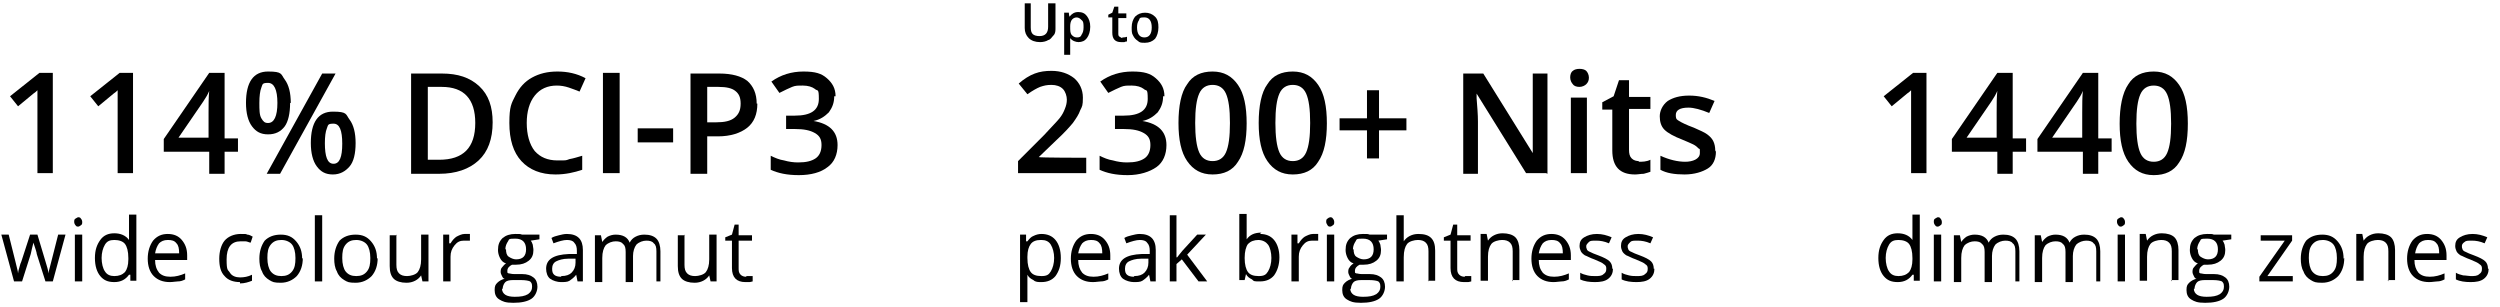
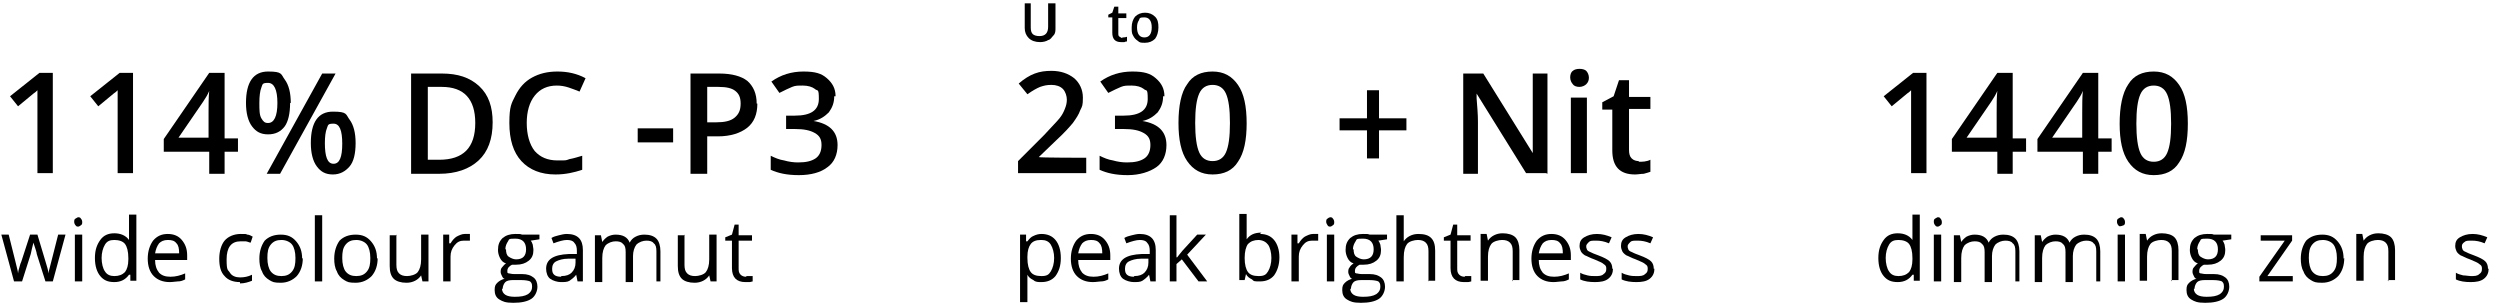
<svg xmlns="http://www.w3.org/2000/svg" fill="none" viewBox="0 0 374 46" height="46" width="374">
  <path fill="black" d="M288.3 25.9H285.9V16.2C285.9 15 285.9 14.1 285.9 13.5C285.7 13.7 285.6 13.8 285.3 14C285.1 14.2 284.3 14.8 283 15.9L281.8 14.4L286.2 10.9H288.2V25.9H288.3Z" />
  <path fill="black" d="M315.9 22.7H313.9V26H311.6V22.7H304.8V20.8L311.6 10.9H313.9V20.7H315.9V22.7ZM311.5 20.7V16.9C311.5 15.6 311.5 14.5 311.6 13.6C311.4 14.1 311.1 14.6 310.7 15.2L307 20.6H311.6L311.5 20.7Z" />
  <path fill="black" d="M303.1 22.7H301.1V26H298.8V22.7H292V20.8L298.8 10.9H301.1V20.7H303.1V22.7ZM298.7 20.7V16.9C298.7 15.6 298.7 14.5 298.8 13.6C298.6 14.1 298.3 14.6 297.9 15.2L294.2 20.6H298.8L298.7 20.7Z" />
  <path fill="black" d="M327.3 18.5C327.3 21.1 326.9 23 326 24.3C325.2 25.6 323.9 26.2 322.2 26.2C320.5 26.2 319.3 25.5 318.4 24.2C317.5 22.9 317.1 21 317.1 18.5C317.1 16 317.5 13.9 318.4 12.6C319.2 11.3 320.5 10.7 322.2 10.7C323.9 10.7 325.1 11.4 326 12.7C326.9 14 327.3 15.9 327.3 18.5ZM319.6 18.5C319.6 20.5 319.8 22 320.2 22.9C320.6 23.8 321.3 24.2 322.2 24.2C323.1 24.2 323.8 23.8 324.2 22.9C324.6 22 324.8 20.6 324.8 18.5C324.8 16.4 324.6 15 324.2 14.1C323.8 13.2 323.1 12.8 322.2 12.8C321.3 12.8 320.6 13.2 320.2 14.1C319.8 15 319.6 16.4 319.6 18.5Z" />
  <path fill="black" d="M286.1 41.1C285.6 41.8 284.9 42.2 283.9 42.2C282.9 42.2 282.3 41.9 281.8 41.3C281.3 40.7 281 39.8 281 38.6C281 37.4 281.3 36.6 281.8 35.9C282.3 35.2 283 34.9 283.9 34.9C284.8 34.9 285.6 35.2 286.1 35.9V35.4V34.9V32.1H287.2V42H286.3V41.1H286.1ZM284 41.3C284.7 41.3 285.2 41.1 285.6 40.7C285.9 40.3 286.1 39.7 286.1 38.8V38.6C286.1 37.6 285.9 36.9 285.6 36.5C285.3 36.1 284.7 35.9 284 35.9C283.3 35.9 282.9 36.1 282.6 36.6C282.3 37.1 282.1 37.8 282.1 38.6C282.1 39.4 282.3 40.2 282.6 40.6C282.9 41.1 283.4 41.3 284 41.3Z" />
  <path fill="black" d="M289.3 33.2C289.3 33 289.3 32.8 289.5 32.7C289.7 32.6 289.8 32.5 289.9 32.5C290 32.5 290.2 32.5 290.3 32.7C290.4 32.8 290.5 33 290.5 33.2C290.5 33.4 290.5 33.6 290.3 33.7C290.2 33.8 290 33.9 289.9 33.9C289.8 33.9 289.6 33.9 289.5 33.7C289.4 33.6 289.3 33.4 289.3 33.2ZM290.4 42.1H289.3V35.1H290.4V42.1Z" />
  <path fill="black" d="M301.5 42.1V37.6C301.5 37 301.4 36.6 301.1 36.4C300.9 36.1 300.5 36 300 36C299.5 36 298.9 36.2 298.5 36.6C298.2 37 298 37.6 298 38.3V42.2H296.9V37.7C296.9 37.1 296.8 36.7 296.5 36.5C296.3 36.2 295.9 36.1 295.4 36.1C294.9 36.1 294.3 36.3 293.9 36.7C293.6 37.1 293.4 37.7 293.4 38.6V42.2H292.3V35.2H293.2L293.4 36.2C293.6 35.9 293.9 35.6 294.2 35.4C294.6 35.2 295 35.1 295.4 35.1C296.5 35.1 297.2 35.5 297.5 36.3C297.7 35.9 298 35.6 298.4 35.4C298.8 35.2 299.2 35.1 299.7 35.1C300.5 35.1 301.1 35.3 301.5 35.7C301.9 36.1 302.1 36.8 302.1 37.6V42.1H301H301.5Z" />
  <path fill="black" d="M313.6 42.1V37.6C313.6 37 313.5 36.6 313.2 36.4C313 36.1 312.6 36 312.1 36C311.6 36 311 36.2 310.6 36.6C310.3 37 310.1 37.6 310.1 38.3V42.2H309V37.7C309 37.1 308.9 36.7 308.6 36.5C308.4 36.2 308 36.1 307.5 36.1C307 36.1 306.4 36.3 306 36.7C305.7 37.1 305.5 37.7 305.5 38.6V42.2H304.4V35.2H305.3L305.5 36.2C305.7 35.9 306 35.6 306.3 35.4C306.7 35.2 307.1 35.1 307.5 35.1C308.6 35.1 309.3 35.5 309.6 36.3C309.8 35.9 310.1 35.6 310.5 35.4C310.9 35.2 311.3 35.1 311.8 35.1C312.6 35.1 313.2 35.3 313.6 35.7C314 36.1 314.2 36.8 314.2 37.6V42.1H313.1H313.6Z" />
-   <path fill="black" d="M316.7 33.2C316.7 33 316.7 32.8 316.9 32.7C317.1 32.6 317.2 32.5 317.3 32.5C317.4 32.5 317.6 32.5 317.7 32.7C317.8 32.8 317.9 33 317.9 33.2C317.9 33.4 317.9 33.6 317.7 33.7C317.6 33.8 317.4 33.9 317.3 33.9C317.2 33.9 317 33.9 316.9 33.7C316.8 33.6 316.7 33.4 316.7 33.2ZM317.9 42.1H316.8V35.1H317.9V42.1Z" />
+   <path fill="black" d="M316.7 33.2C316.7 33 316.7 32.8 316.9 32.7C317.1 32.6 317.2 32.5 317.3 32.5C317.4 32.5 317.6 32.5 317.7 32.7C317.8 32.8 317.9 33 317.9 33.2C317.9 33.4 317.9 33.6 317.7 33.7C317.2 33.9 317 33.9 316.9 33.7C316.8 33.6 316.7 33.4 316.7 33.2ZM317.9 42.1H316.8V35.1H317.9V42.1Z" />
  <path fill="black" d="M324.9 42.1V37.6C324.9 37 324.8 36.6 324.5 36.3C324.2 36 323.8 35.9 323.3 35.9C322.8 35.9 322 36.1 321.7 36.5C321.4 36.9 321.2 37.5 321.2 38.4V42H320.1V35H321L321.2 36C321.4 35.7 321.7 35.4 322.1 35.2C322.5 35 322.9 34.9 323.4 34.9C324.2 34.9 324.9 35.1 325.3 35.5C325.7 35.9 325.9 36.6 325.9 37.4V41.9H324.8L324.9 42.1Z" />
  <path fill="black" d="M333.8 35.1V35.8L332.5 36C332.6 36.1 332.7 36.3 332.8 36.6C332.8 36.8 332.9 37.1 332.9 37.4C332.9 38.1 332.7 38.6 332.2 39C331.7 39.4 331.1 39.6 330.3 39.6C329.5 39.6 329.9 39.6 329.7 39.6C329.3 39.8 329 40.1 329 40.5C329 40.9 329 40.8 329.2 40.9C329.4 40.9 329.6 41 330 41H331.2C332 41 332.5 41.2 332.9 41.5C333.3 41.8 333.5 42.3 333.5 42.9C333.5 43.5 333.2 44.3 332.6 44.7C332 45.1 331.1 45.3 329.9 45.3C328.7 45.3 328.3 45.1 327.8 44.8C327.3 44.5 327.1 44 327.1 43.4C327.1 42.8 327.2 42.6 327.5 42.3C327.8 42 328.2 41.8 328.6 41.7C328.4 41.7 328.3 41.5 328.2 41.3C328.1 41.1 328 40.9 328 40.7C328 40.5 328 40.2 328.2 40C328.4 39.8 328.5 39.6 328.8 39.4C328.4 39.3 328.1 39 327.9 38.6C327.7 38.2 327.6 37.8 327.6 37.4C327.6 36.6 327.8 36.1 328.3 35.6C328.8 35.2 329.4 35 330.2 35C331 35 330.9 35 331.2 35.1H333.6H333.8ZM328.2 43.2C328.2 43.6 328.4 43.9 328.7 44.1C329 44.3 329.5 44.4 330.1 44.4C331 44.4 331.6 44.3 332.1 44C332.5 43.7 332.7 43.4 332.7 42.9C332.7 42.4 332.6 42.3 332.4 42.1C332.2 42 331.7 41.9 331.1 41.9H329.8C329.3 41.9 328.9 42 328.7 42.2C328.5 42.4 328.3 42.8 328.3 43.2H328.2ZM328.8 37.3C328.8 37.8 328.9 38.2 329.2 38.4C329.5 38.6 329.9 38.8 330.3 38.8C331.3 38.8 331.8 38.3 331.8 37.3C331.8 36.3 331.3 35.7 330.2 35.7C329.1 35.7 329.3 35.8 329.1 36.1C328.9 36.4 328.7 36.8 328.7 37.3H328.8Z" />
  <path fill="black" d="M343 42.1H338V41.4L341.8 36H338.2V35.2H342.9V36L339.2 41.3H343V42.1Z" />
  <path fill="black" d="M350.7 38.6C350.7 39.7 350.4 40.6 349.8 41.3C349.2 41.9 348.4 42.3 347.4 42.3C346.4 42.3 346.2 42.2 345.7 41.9C345.2 41.6 344.8 41.2 344.6 40.6C344.3 40.1 344.2 39.4 344.2 38.7C344.2 37.6 344.5 36.7 345 36C345.6 35.4 346.4 35.1 347.4 35.1C348.4 35.1 349.1 35.4 349.7 36.1C350.3 36.8 350.6 37.6 350.6 38.7L350.7 38.6ZM345.4 38.6C345.4 39.5 345.6 40.2 345.9 40.6C346.3 41.1 346.8 41.3 347.5 41.3C348.2 41.3 348.7 41.1 349.1 40.6C349.5 40.1 349.6 39.5 349.6 38.6C349.6 37.7 349.4 37 349.1 36.6C348.8 36.2 348.2 35.9 347.5 35.9C346.8 35.9 346.3 36.1 345.9 36.6C345.5 37.1 345.4 37.7 345.4 38.6Z" />
  <path fill="black" d="M357.3 42.1V37.6C357.3 37 357.2 36.6 356.9 36.3C356.6 36 356.2 35.9 355.7 35.9C355.2 35.9 354.4 36.1 354.1 36.5C353.8 36.9 353.6 37.5 353.6 38.4V42H352.5V35H353.4L353.6 36C353.8 35.7 354.1 35.4 354.5 35.2C354.9 35 355.3 34.9 355.8 34.9C356.6 34.9 357.3 35.1 357.7 35.5C358.1 35.9 358.3 36.6 358.3 37.4V41.9H357.2L357.3 42.1Z" />
-   <path fill="black" d="M363.4 42.2C362.4 42.2 361.6 41.9 361 41.3C360.4 40.7 360.1 39.8 360.1 38.7C360.1 37.6 360.4 36.7 360.9 36C361.5 35.3 362.2 35 363.1 35C364 35 364.7 35.3 365.2 35.9C365.7 36.5 366 37.2 366 38.2V38.9H361.2C361.2 39.7 361.4 40.3 361.8 40.8C362.2 41.2 362.7 41.4 363.5 41.4C364.3 41.4 365 41.2 365.7 40.9V41.8C365.3 42 365 42.1 364.6 42.1C364.3 42.1 363.9 42.2 363.4 42.2ZM363.2 35.9C362.6 35.9 362.2 36.1 361.9 36.4C361.6 36.8 361.4 37.3 361.3 37.9H364.9C364.9 37.2 364.8 36.7 364.5 36.4C364.2 36 363.8 35.9 363.2 35.9Z" />
  <path fill="black" d="M372.3 40.2C372.3 40.8 372.1 41.3 371.6 41.7C371.1 42.1 370.4 42.2 369.6 42.2C368.8 42.2 368 42.1 367.4 41.8V40.8C367.7 41 368.1 41.1 368.5 41.2C368.9 41.2 369.3 41.3 369.6 41.3C370.2 41.3 370.6 41.3 370.9 41C371.2 40.8 371.3 40.6 371.3 40.2C371.3 39.8 371.2 39.7 370.9 39.5C370.7 39.3 370.2 39.1 369.5 38.8C368.9 38.6 368.4 38.3 368.1 38.2C367.8 38 367.6 37.8 367.5 37.6C367.4 37.4 367.3 37.1 367.3 36.8C367.3 36.2 367.5 35.8 368 35.5C368.5 35.2 369.1 35 369.9 35C370.7 35 371.4 35.2 372.1 35.5L371.7 36.4C371 36.1 370.4 36 369.8 36C369.2 36 368.9 36 368.7 36.2C368.4 36.4 368.3 36.6 368.3 36.8C368.3 37 368.3 37.1 368.4 37.3C368.4 37.4 368.6 37.6 368.9 37.7C369.1 37.8 369.5 38 370.1 38.2C370.9 38.5 371.5 38.8 371.8 39.1C372.1 39.4 372.2 39.8 372.2 40.2H372.3Z" />
  <path fill="black" d="M8 25.9H5.6V16.2C5.6 15 5.6 14.1 5.6 13.5C5.4 13.7 5.3 13.8 5 14C4.8 14.2 4 14.8 2.7 15.9L1.5 14.4L5.9 10.9H7.9V25.9H8Z" />
  <path fill="black" d="M20 25.9H17.6V16.2C17.6 15 17.6 14.1 17.6 13.5C17.4 13.7 17.3 13.8 17 14C16.8 14.2 16 14.8 14.7 15.9L13.5 14.4L17.9 10.9H19.9V25.9H20Z" />
  <path fill="black" d="M35.6 22.7H33.6V26H31.3V22.7H24.5V20.8L31.3 10.9H33.6V20.7H35.6V22.7ZM31.2 20.7V16.9C31.2 15.6 31.2 14.5 31.3 13.6C31.1 14.1 30.8 14.6 30.4 15.2L26.7 20.6H31.3L31.2 20.7Z" />
  <path fill="black" d="M43.4 15.4C43.4 17 43.1 18.2 42.6 18.9C42 19.7 41.2 20.1 40.1 20.1C39 20.1 38.3 19.7 37.7 18.9C37.1 18.1 36.8 16.9 36.8 15.4C36.8 12.3 37.9 10.7 40.1 10.7C42.3 10.7 42 11.1 42.6 11.9C43.2 12.7 43.5 13.9 43.5 15.4H43.4ZM38.8 15.4C38.8 16.4 38.8 17.2 39.1 17.7C39.4 18.2 39.6 18.4 40.1 18.4C41 18.4 41.5 17.4 41.5 15.4C41.5 13.4 41 12.4 40.1 12.4C39.2 12.4 39.3 12.6 39.1 13.1C38.9 13.6 38.8 14.4 38.8 15.4ZM50.2 11L41.9 26H39.9L48.2 11H50.2ZM53.2 21.4C53.2 23 52.9 24.2 52.3 24.9C51.7 25.6 50.9 26.1 49.8 26.1C48.7 26.1 48 25.7 47.4 24.9C46.8 24.1 46.5 22.9 46.5 21.4C46.5 18.3 47.6 16.7 49.8 16.7C52 16.7 51.7 17.1 52.3 17.9C52.9 18.7 53.2 19.9 53.2 21.4ZM48.6 21.4C48.6 22.4 48.7 23.2 48.9 23.7C49.1 24.2 49.4 24.5 49.9 24.5C50.8 24.5 51.2 23.5 51.2 21.5C51.2 19.5 50.8 18.5 49.9 18.5C49 18.5 49.1 18.7 48.9 19.2C48.7 19.7 48.6 20.4 48.6 21.5V21.4Z" />
  <path fill="black" d="M73.7 18.3C73.7 20.8 73 22.7 71.6 24C70.2 25.3 68.2 26 65.7 26H61.5V11H66.1C68.5 11 70.3 11.6 71.7 12.9C73.1 14.2 73.7 16 73.7 18.3ZM71.1 18.4C71.1 14.8 69.4 13 66.1 13H64V23.9H65.7C69.3 23.9 71.1 22.1 71.1 18.4Z" />
  <path fill="black" d="M83.3 12.8C81.9 12.8 80.8 13.3 80 14.3C79.2 15.3 78.8 16.7 78.8 18.4C78.8 20.1 79.2 21.6 80 22.6C80.8 23.5 81.9 24 83.4 24C84.9 24 84.6 24 85.2 23.8C85.8 23.7 86.4 23.5 87.1 23.3V25.4C85.9 25.8 84.6 26.1 83.1 26.1C80.9 26.1 79.2 25.4 78 24.1C76.8 22.8 76.2 20.9 76.2 18.4C76.2 15.9 76.5 15.5 77.1 14.3C77.7 13.1 78.5 12.2 79.6 11.6C80.7 11 81.9 10.7 83.4 10.7C84.9 10.7 86.3 11 87.6 11.7L86.7 13.7C86.2 13.5 85.7 13.3 85.1 13.1C84.5 12.9 83.9 12.8 83.3 12.8Z" />
-   <path fill="black" d="M90.2 25.9V10.9H92.7V25.9H90.2Z" />
  <path fill="black" d="M95.4 21.3V19.2H100.7V21.3H95.4Z" />
  <path fill="black" d="M113.3 15.5C113.3 17.1 112.8 18.3 111.8 19.1C110.8 19.9 109.3 20.4 107.4 20.4H105.8V26H103.3V11H107.6C109.5 11 110.9 11.4 111.8 12.1C112.7 12.9 113.2 14 113.2 15.5H113.3ZM105.8 18.3H107.1C108.4 18.3 109.3 18.1 109.9 17.6C110.5 17.1 110.8 16.5 110.8 15.5C110.8 14.5 110.5 14 110 13.6C109.5 13.2 108.7 13 107.5 13H105.8V18.3Z" />
  <path fill="black" d="M124.8 14.4C124.8 15.4 124.5 16.1 124 16.8C123.4 17.4 122.7 17.9 121.7 18.1C122.9 18.3 123.8 18.7 124.4 19.3C125 19.9 125.3 20.7 125.3 21.7C125.3 23.1 124.8 24.3 123.8 25C122.8 25.8 121.3 26.2 119.5 26.2C117.7 26.2 116.4 25.9 115.3 25.4V23.3C115.9 23.6 116.6 23.9 117.3 24C118 24.2 118.7 24.3 119.4 24.3C120.6 24.3 121.4 24.1 122 23.7C122.6 23.3 122.9 22.6 122.9 21.7C122.9 20.8 122.6 20.3 121.9 19.9C121.2 19.5 120.3 19.3 118.9 19.3H117.6V17.3H118.9C121.3 17.3 122.5 16.5 122.5 14.8C122.5 13.1 122.3 13.7 121.9 13.3C121.5 13 120.9 12.8 120.1 12.8C119.3 12.8 119 12.8 118.5 13C118 13.2 117.4 13.5 116.6 13.9L115.4 12.2C116.8 11.2 118.4 10.7 120.2 10.7C122 10.7 122.9 11 123.7 11.7C124.5 12.4 125 13.2 125 14.4H124.8Z" />
  <path fill="black" d="M6.8 42.1L5.5 38C5.5 37.8 5.3 37.2 5 36.3C4.8 37 4.7 37.6 4.6 38L3.3 42.1H2.1L0.2 35.1H1.3C1.7 36.8 2.1 38.2 2.3 39.1C2.5 40 2.7 40.6 2.7 40.9C2.7 40.7 2.8 40.3 2.9 40C3 39.6 3.1 39.3 3.2 39.1L4.5 35.1H5.6L6.8 39.1C7 39.8 7.2 40.4 7.3 40.9C7.3 40.7 7.3 40.5 7.4 40.2C7.5 39.9 7.9 38.2 8.7 35.1H9.8L7.9 42.1H6.7H6.8Z" />
  <path fill="black" d="M11.1 33.2C11.1 33 11.1 32.8 11.3 32.7C11.5 32.6 11.6 32.5 11.7 32.5C11.8 32.5 12 32.5 12.1 32.7C12.2 32.8 12.3 33 12.3 33.2C12.3 33.4 12.3 33.6 12.1 33.7C12 33.8 11.8 33.9 11.7 33.9C11.6 33.9 11.4 33.9 11.3 33.7C11.2 33.6 11.1 33.4 11.1 33.2ZM12.3 42.1H11.2V35.1H12.3V42.1Z" />
  <path fill="black" d="M19.3 41.1C18.8 41.8 18.1 42.2 17.1 42.2C16.1 42.2 15.5 41.9 15 41.3C14.5 40.7 14.2 39.8 14.2 38.6C14.2 37.4 14.5 36.6 15 35.9C15.5 35.2 16.2 34.9 17.1 34.9C18 34.9 18.8 35.2 19.3 35.9V35.4V34.9V32.1H20.4V42H19.5V41.1H19.3ZM17.1 41.3C17.8 41.3 18.3 41.1 18.7 40.7C19 40.3 19.2 39.7 19.2 38.8V38.6C19.2 37.6 19 36.9 18.7 36.5C18.4 36.1 17.8 35.9 17.1 35.9C16.4 35.9 16 36.1 15.7 36.6C15.4 37.1 15.2 37.8 15.2 38.6C15.2 39.4 15.4 40.2 15.7 40.6C16 41.1 16.5 41.3 17.1 41.3Z" />
  <path fill="black" d="M25.4 42.2C24.4 42.2 23.6 41.9 23 41.3C22.4 40.7 22.1 39.8 22.1 38.7C22.1 37.6 22.4 36.7 22.9 36C23.5 35.3 24.2 35 25.1 35C26 35 26.7 35.3 27.2 35.9C27.7 36.5 28 37.2 28 38.2V38.9H23.2C23.2 39.7 23.4 40.3 23.8 40.8C24.2 41.2 24.7 41.4 25.5 41.4C26.3 41.4 27 41.2 27.7 40.9V41.8C27.3 42 27 42.1 26.6 42.1C26.3 42.1 25.9 42.2 25.4 42.2ZM25.1 35.9C24.5 35.9 24.1 36.1 23.8 36.4C23.5 36.8 23.3 37.3 23.2 37.9H26.8C26.8 37.2 26.7 36.7 26.4 36.4C26.1 36 25.7 35.9 25.1 35.9Z" />
  <path fill="black" d="M35.9 42.2C34.9 42.2 34.1 41.9 33.6 41.3C33 40.7 32.8 39.8 32.8 38.7C32.8 37.6 33.1 36.6 33.6 36C34.1 35.4 35 35 36 35C37 35 36.7 35 37 35.1C37.3 35.1 37.6 35.3 37.8 35.4L37.5 36.3C37.3 36.3 37 36.1 36.7 36.1C36.4 36.1 36.2 36.1 36 36.1C34.6 36.1 33.9 37 33.9 38.8C33.9 40.6 34.1 40.3 34.4 40.8C34.7 41.3 35.3 41.5 35.9 41.5C36.5 41.5 37.1 41.4 37.7 41.1V42C37.2 42.2 36.6 42.4 35.9 42.4V42.2Z" />
  <path fill="black" d="M45.3 38.6C45.3 39.7 45 40.6 44.4 41.3C43.8 41.9 43 42.3 42 42.3C41 42.3 40.8 42.2 40.3 41.9C39.8 41.6 39.4 41.2 39.2 40.6C38.9 40.1 38.8 39.4 38.8 38.7C38.8 37.6 39.1 36.7 39.6 36C40.2 35.4 41 35.1 42 35.1C43 35.1 43.7 35.4 44.3 36.1C44.9 36.8 45.2 37.6 45.2 38.7L45.3 38.6ZM40 38.6C40 39.5 40.2 40.2 40.5 40.6C40.9 41.1 41.4 41.3 42.1 41.3C42.8 41.3 43.3 41.1 43.7 40.6C44.1 40.1 44.2 39.5 44.2 38.6C44.2 37.7 44 37 43.7 36.6C43.4 36.2 42.8 35.9 42.1 35.9C41.4 35.9 40.9 36.1 40.5 36.6C40.1 37.1 40 37.7 40 38.6Z" />
  <path fill="black" d="M48.2 42.1H47.1V32.2H48.2V42.1Z" />
  <path fill="black" d="M56.5 38.6C56.5 39.7 56.2 40.6 55.6 41.3C55 41.9 54.2 42.3 53.2 42.3C52.2 42.3 52 42.2 51.5 41.9C51 41.6 50.6 41.2 50.4 40.6C50.1 40.1 50 39.4 50 38.7C50 37.6 50.3 36.7 50.8 36C51.4 35.4 52.2 35.1 53.2 35.1C54.2 35.1 54.9 35.4 55.5 36.1C56.1 36.8 56.4 37.6 56.4 38.7L56.5 38.6ZM51.2 38.6C51.2 39.5 51.4 40.2 51.7 40.6C52.1 41.1 52.6 41.3 53.3 41.3C54 41.3 54.5 41.1 54.9 40.6C55.3 40.1 55.4 39.5 55.4 38.6C55.4 37.7 55.2 37 54.9 36.6C54.6 36.2 54 35.9 53.3 35.9C52.6 35.9 52.1 36.1 51.7 36.6C51.3 37.1 51.2 37.7 51.2 38.6Z" />
  <path fill="black" d="M59.3 35.1V39.6C59.3 40.2 59.4 40.6 59.7 40.9C60 41.2 60.4 41.3 60.9 41.3C61.4 41.3 62.2 41.1 62.5 40.7C62.8 40.3 63 39.7 63 38.8V35.1H64.1V42.1H63.2L63 41.2C62.8 41.5 62.5 41.8 62.1 42C61.7 42.2 61.3 42.3 60.8 42.3C60 42.3 59.3 42.1 58.9 41.7C58.5 41.3 58.3 40.7 58.3 39.8V35.2H59.4L59.3 35.1Z" />
  <path fill="black" d="M69.5 35C69.8 35 70.1 35 70.3 35V36C69.9 36 69.6 36 69.4 36C68.8 36 68.4 36.2 68 36.7C67.6 37.2 67.4 37.7 67.4 38.4V42.1H66.3V35.1H67.2V36.4H67.4C67.7 35.9 68 35.6 68.3 35.4C68.7 35.2 69.1 35 69.5 35Z" />
  <path fill="black" d="M80.7 35.1V35.8L79.4 36C79.5 36.1 79.6 36.3 79.7 36.6C79.7 36.8 79.8 37.1 79.8 37.4C79.8 38.1 79.6 38.6 79.1 39C78.6 39.4 78 39.6 77.2 39.6C76.4 39.6 76.8 39.6 76.6 39.6C76.2 39.8 75.9 40.1 75.9 40.5C75.9 40.9 75.9 40.8 76.1 40.9C76.3 40.9 76.5 41 76.9 41H78.1C78.9 41 79.4 41.2 79.8 41.5C80.2 41.8 80.4 42.3 80.4 42.9C80.4 43.5 80.1 44.3 79.5 44.7C78.9 45.1 78 45.3 76.8 45.3C75.6 45.3 75.2 45.1 74.7 44.8C74.2 44.5 74 44 74 43.4C74 42.8 74.1 42.6 74.4 42.3C74.7 42 75.1 41.8 75.5 41.7C75.3 41.7 75.2 41.5 75.1 41.3C75 41.1 74.9 40.9 74.9 40.7C74.9 40.5 74.9 40.2 75.1 40C75.3 39.8 75.4 39.6 75.7 39.4C75.3 39.3 75 39 74.8 38.6C74.6 38.2 74.5 37.8 74.5 37.4C74.5 36.6 74.7 36.1 75.2 35.6C75.7 35.2 76.3 35 77.1 35C77.9 35 77.8 35 78.1 35.1H80.5H80.7ZM75.1 43.2C75.1 43.6 75.3 43.9 75.6 44.1C75.9 44.3 76.4 44.4 77 44.4C77.9 44.4 78.5 44.3 79 44C79.4 43.7 79.6 43.4 79.6 42.9C79.6 42.4 79.5 42.3 79.3 42.1C79.1 42 78.6 41.9 78 41.9H76.7C76.2 41.9 75.8 42 75.6 42.2C75.4 42.4 75.2 42.8 75.2 43.2H75.1ZM75.7 37.3C75.7 37.8 75.8 38.2 76.1 38.4C76.4 38.6 76.8 38.8 77.2 38.8C78.2 38.8 78.7 38.3 78.7 37.3C78.7 36.3 78.2 35.7 77.1 35.7C76 35.7 76.2 35.8 76 36.1C75.8 36.4 75.6 36.8 75.6 37.3H75.7Z" />
  <path fill="black" d="M86.4 42.1L86.2 41.1C85.9 41.5 85.5 41.8 85.2 42C84.9 42.2 84.4 42.2 83.9 42.2C83.4 42.2 82.7 42 82.3 41.7C81.9 41.4 81.7 40.8 81.7 40.2C81.7 38.8 82.8 38.1 85.1 38H86.3V37.5C86.3 37 86.2 36.6 85.9 36.3C85.7 36 85.3 35.9 84.8 35.9C84.3 35.9 83.6 36.1 82.8 36.4L82.5 35.6C82.8 35.4 83.2 35.3 83.6 35.2C84 35.1 84.4 35 84.8 35C85.6 35 86.2 35.2 86.6 35.6C87 36 87.2 36.6 87.2 37.4V42.1H86.4ZM84 41.3C84.7 41.3 85.2 41.1 85.5 40.8C85.9 40.4 86.1 39.9 86.1 39.3V38.7H85C84.2 38.7 83.6 38.9 83.2 39.1C82.8 39.3 82.6 39.7 82.6 40.2C82.6 40.7 82.7 40.9 82.9 41.1C83.1 41.3 83.5 41.4 83.9 41.4L84 41.3Z" />
  <path fill="black" d="M98.2 42.1V37.6C98.2 37 98.1 36.6 97.8 36.4C97.6 36.1 97.2 36 96.7 36C96.2 36 95.6 36.2 95.2 36.6C94.9 37 94.7 37.6 94.7 38.3V42.2H93.6V37.7C93.6 37.1 93.5 36.7 93.2 36.5C93 36.2 92.6 36.1 92.1 36.1C91.6 36.1 91 36.3 90.6 36.7C90.3 37.1 90.1 37.7 90.1 38.6V42.2H89V35.2H89.9L90.1 36.2C90.3 35.9 90.6 35.6 90.9 35.4C91.3 35.2 91.7 35.1 92.1 35.1C93.2 35.1 93.9 35.5 94.2 36.3C94.4 35.9 94.7 35.6 95.1 35.4C95.5 35.2 95.9 35.1 96.4 35.1C97.2 35.1 97.8 35.3 98.2 35.7C98.6 36.1 98.8 36.8 98.8 37.6V42.1H97.7H98.2Z" />
  <path fill="black" d="M102.4 35.1V39.6C102.4 40.2 102.5 40.6 102.8 40.9C103.1 41.2 103.5 41.3 104 41.3C104.5 41.3 105.3 41.1 105.6 40.7C105.9 40.3 106.1 39.7 106.1 38.8V35.1H107.2V42.1H106.3L106.1 41.2C105.9 41.5 105.6 41.8 105.2 42C104.8 42.2 104.4 42.3 103.9 42.3C103.1 42.3 102.4 42.1 102 41.7C101.6 41.3 101.4 40.7 101.4 39.8V35.2H102.5L102.4 35.1Z" />
  <path fill="black" d="M111.7 41.3C111.9 41.3 112.1 41.3 112.2 41.3C112.4 41.3 112.5 41.3 112.6 41.3V42.1C112.5 42.1 112.3 42.2 112.1 42.2C111.9 42.2 111.7 42.2 111.5 42.2C110.2 42.2 109.5 41.5 109.5 40.1V36H108.5V35.5L109.5 35.1L109.9 33.6H110.5V35.2H112.5V36H110.5V40.1C110.5 40.5 110.5 40.8 110.8 41.1C111 41.3 111.3 41.4 111.6 41.4L111.7 41.3Z" />
  <path fill="black" d="M162.5 25.9H152.3V24.1L156.2 20.2C157.3 19 158.1 18.2 158.5 17.7C158.9 17.2 159.1 16.8 159.3 16.3C159.5 15.8 159.6 15.4 159.6 14.9C159.6 14.4 159.4 13.7 159 13.3C158.6 12.9 158 12.7 157.3 12.7C156.6 12.7 156.2 12.8 155.6 13C155.1 13.2 154.4 13.6 153.7 14.1L152.4 12.5C153.2 11.8 154 11.3 154.8 11C155.6 10.7 156.4 10.6 157.3 10.6C158.7 10.6 159.8 11 160.7 11.7C161.5 12.4 162 13.4 162 14.6C162 15.8 161.9 15.9 161.6 16.5C161.4 17.1 161 17.7 160.5 18.4C160 19 159.2 19.9 158 21L155.4 23.5C155.4 23.6 162.5 23.6 162.5 23.6V25.7V25.9Z" />
  <path fill="black" d="M174 14.4C174 15.4 173.7 16.1 173.2 16.8C172.6 17.4 171.9 17.9 170.9 18.1C172.1 18.3 173 18.7 173.6 19.3C174.2 19.9 174.5 20.7 174.5 21.7C174.5 23.1 174 24.3 173 25C172 25.7 170.5 26.2 168.7 26.2C166.9 26.2 165.6 25.9 164.5 25.4V23.3C165.1 23.6 165.8 23.9 166.5 24C167.2 24.2 167.9 24.3 168.6 24.3C169.8 24.3 170.6 24.1 171.2 23.7C171.8 23.3 172.1 22.6 172.1 21.7C172.1 20.8 171.8 20.3 171.1 19.9C170.4 19.5 169.5 19.3 168.1 19.3H166.8V17.3H168.1C170.5 17.3 171.7 16.5 171.7 14.8C171.7 13.1 171.5 13.7 171.1 13.3C170.7 13 170.1 12.8 169.3 12.8C168.5 12.8 168.2 12.8 167.7 13C167.2 13.2 166.6 13.5 165.8 13.9L164.6 12.2C166 11.2 167.6 10.7 169.4 10.7C171.2 10.7 172.1 11 172.9 11.7C173.7 12.4 174.2 13.2 174.2 14.4H174Z" />
  <path fill="black" d="M186.5 18.4C186.5 21 186.1 22.9 185.2 24.2C184.4 25.5 183.1 26.1 181.4 26.1C179.7 26.1 178.5 25.4 177.6 24.1C176.7 22.8 176.3 20.9 176.3 18.4C176.3 15.9 176.7 13.8 177.6 12.6C178.4 11.3 179.7 10.7 181.4 10.7C183.1 10.7 184.3 11.4 185.2 12.7C186.1 14 186.5 15.9 186.5 18.5V18.4ZM178.8 18.4C178.8 20.4 179 21.9 179.4 22.8C179.8 23.7 180.5 24.1 181.4 24.1C182.3 24.1 183 23.7 183.4 22.8C183.8 21.9 184 20.5 184 18.4C184 16.3 183.8 14.9 183.4 14C183 13.1 182.3 12.7 181.4 12.7C180.5 12.7 179.8 13.1 179.4 14C179 14.9 178.8 16.3 178.8 18.4Z" />
-   <path fill="black" d="M198.5 18.4C198.5 21 198.1 22.9 197.2 24.2C196.4 25.5 195.1 26.1 193.4 26.1C191.7 26.1 190.5 25.4 189.6 24.1C188.7 22.8 188.3 20.9 188.3 18.4C188.3 15.9 188.7 13.8 189.6 12.6C190.4 11.3 191.7 10.7 193.4 10.7C195.1 10.7 196.3 11.4 197.2 12.7C198.1 14 198.5 15.9 198.5 18.5V18.4ZM190.8 18.4C190.8 20.4 191 21.9 191.4 22.8C191.8 23.7 192.5 24.1 193.4 24.1C194.3 24.1 195 23.7 195.4 22.8C195.8 21.9 196 20.5 196 18.4C196 16.3 195.8 14.9 195.4 14C195 13.1 194.3 12.7 193.4 12.7C192.5 12.7 191.8 13.1 191.4 14C191 14.9 190.8 16.3 190.8 18.4Z" />
  <path fill="black" d="M204.5 19.5H200.4V17.7H204.5V13.5H206.3V17.7H210.4V19.5H206.3V23.7H204.5V19.5Z" />
  <path fill="black" d="M231.3 25.9H228.3L220.9 14V14.7C221 16 221.1 17.1 221.1 18.2V26H218.9V11H221.9L229.3 22.9C229.3 22.7 229.3 22.2 229.3 21.2C229.3 20.2 229.3 19.4 229.3 18.9V11H231.5V26L231.3 25.9Z" />
  <path fill="black" d="M234.9 11.6C234.9 11.2 235 10.8 235.3 10.6C235.5 10.4 235.9 10.3 236.3 10.3C236.7 10.3 237.1 10.4 237.3 10.6C237.5 10.8 237.7 11.2 237.7 11.6C237.7 12 237.6 12.3 237.3 12.6C237.1 12.8 236.7 13 236.3 13C235.9 13 235.5 12.9 235.3 12.6C235.1 12.4 234.9 12 234.9 11.6ZM237.4 25.9H235V14.6H237.4V25.9Z" />
  <path fill="black" d="M245.1 24.2C245.7 24.2 246.3 24.2 246.9 23.9V25.7C246.6 25.8 246.3 25.9 245.9 26C245.5 26 245 26.1 244.6 26.1C242.3 26.1 241.2 24.9 241.2 22.5V16.4H239.7V15.3L241.4 14.4L242.2 12H243.7V14.5H246.9V16.3H243.7V22.4C243.7 23 243.8 23.4 244.1 23.7C244.4 24 244.8 24.1 245.2 24.1L245.1 24.2Z" />
-   <path fill="black" d="M256.7 22.7C256.7 23.8 256.3 24.7 255.5 25.2C254.7 25.7 253.5 26.1 252 26.1C250.5 26.1 249.3 25.9 248.4 25.4V23.3C249.7 23.9 251 24.2 252.1 24.2C253.2 24.2 254.3 23.8 254.3 22.9C254.3 22 254.3 22.4 254.1 22.2C253.9 22 253.7 21.8 253.3 21.6C252.9 21.4 252.4 21.2 251.7 20.9C250.4 20.4 249.5 19.9 249 19.4C248.5 18.9 248.3 18.2 248.3 17.4C248.3 16.6 248.7 15.7 249.5 15.1C250.3 14.6 251.3 14.3 252.7 14.3C254.1 14.3 255.3 14.6 256.5 15.1L255.7 16.9C254.5 16.4 253.4 16.1 252.6 16.1C251.3 16.1 250.7 16.5 250.7 17.2C250.7 17.9 250.9 17.9 251.2 18.1C251.5 18.3 252.3 18.7 253.4 19.1C254.3 19.5 255 19.8 255.4 20.1C255.8 20.4 256.1 20.7 256.3 21.1C256.5 21.5 256.6 22 256.6 22.5L256.7 22.7Z" />
  <path fill="black" d="M155.8 42.2C155.3 42.2 154.9 42.2 154.6 41.9C154.2 41.7 153.9 41.5 153.7 41.1C153.7 41.5 153.7 41.9 153.7 42.3V45.2H152.6V35.1H153.5V36.1H153.7C154 35.7 154.3 35.4 154.6 35.3C155 35.1 155.4 35 155.8 35C156.7 35 157.4 35.3 157.9 35.9C158.4 36.5 158.7 37.4 158.7 38.6C158.7 39.8 158.4 40.6 157.9 41.3C157.4 41.9 156.7 42.2 155.8 42.2ZM155.7 35.9C155 35.9 154.5 36.1 154.2 36.5C153.9 36.9 153.7 37.5 153.7 38.4V38.6C153.7 39.6 153.9 40.3 154.2 40.7C154.5 41.1 155 41.3 155.8 41.3C156.6 41.3 156.9 41.1 157.2 40.6C157.5 40.1 157.7 39.4 157.7 38.6C157.7 37.8 157.5 37.1 157.2 36.6C156.9 36.1 156.4 35.9 155.8 35.9H155.7Z" />
  <path fill="black" d="M163.5 42.2C162.5 42.2 161.7 41.9 161.1 41.3C160.5 40.7 160.2 39.8 160.2 38.7C160.2 37.6 160.5 36.7 161 36C161.6 35.3 162.3 35 163.2 35C164.1 35 164.8 35.3 165.3 35.9C165.8 36.5 166.1 37.2 166.1 38.2V38.9H161.3C161.3 39.7 161.5 40.3 161.9 40.8C162.3 41.2 162.8 41.4 163.6 41.4C164.4 41.4 165.1 41.2 165.8 40.9V41.8C165.4 42 165.1 42.1 164.7 42.1C164.4 42.1 164 42.2 163.5 42.2ZM163.2 35.9C162.6 35.9 162.2 36.1 161.9 36.4C161.6 36.8 161.4 37.3 161.3 37.9H164.9C164.9 37.2 164.8 36.7 164.5 36.4C164.2 36 163.8 35.9 163.2 35.9Z" />
  <path fill="black" d="M172.1 42.1L171.9 41.1C171.6 41.5 171.2 41.8 170.9 42C170.6 42.2 170.1 42.2 169.6 42.2C169.1 42.2 168.4 42 168 41.7C167.6 41.4 167.4 40.8 167.4 40.2C167.4 38.8 168.5 38.1 170.8 38H172V37.5C172 37 171.9 36.6 171.6 36.3C171.4 36 171 35.9 170.5 35.9C170 35.9 169.3 36.1 168.5 36.4L168.2 35.6C168.5 35.4 168.9 35.3 169.3 35.2C169.7 35.1 170.1 35 170.5 35C171.3 35 171.9 35.2 172.3 35.6C172.7 36 172.9 36.6 172.9 37.4V42.1H172.1ZM169.7 41.3C170.4 41.3 170.9 41.1 171.2 40.8C171.6 40.4 171.8 39.9 171.8 39.3V38.7H170.7C169.9 38.7 169.3 38.9 168.9 39.1C168.5 39.3 168.3 39.7 168.3 40.2C168.3 40.7 168.4 40.9 168.6 41.1C168.8 41.3 169.2 41.4 169.6 41.4L169.7 41.3Z" />
  <path fill="black" d="M176.1 38.5C176.3 38.2 176.6 37.9 176.9 37.5L179.1 35.1H180.4L177.6 38.1L180.6 42.1H179.3L176.8 38.8L176 39.5V42.1H175V32.2H176V37.4C176 37.6 176 38 176 38.5H176.1Z" />
  <path fill="black" d="M188.5 35C189.4 35 190.1 35.3 190.6 35.9C191.1 36.5 191.4 37.4 191.4 38.5C191.4 39.6 191.1 40.5 190.6 41.2C190.1 41.8 189.4 42.1 188.5 42.1C187.6 42.1 187.6 42.1 187.3 41.8C186.9 41.6 186.6 41.4 186.4 41L186.2 41.9H185.4V32H186.5V34.4C186.5 34.9 186.5 35.4 186.5 35.8C187 35.1 187.7 34.8 188.7 34.8L188.5 35ZM188.3 35.9C187.6 35.9 187.1 36.1 186.7 36.5C186.4 36.9 186.2 37.6 186.2 38.6C186.2 39.6 186.4 40.3 186.7 40.7C187 41.1 187.5 41.3 188.3 41.3C189.1 41.3 189.4 41.1 189.7 40.6C190 40.1 190.2 39.4 190.2 38.6C190.2 37.8 190 37 189.7 36.6C189.4 36.2 188.9 35.9 188.2 35.9H188.3Z" />
  <path fill="black" d="M196.4 35C196.7 35 197 35 197.2 35V36C196.8 36 196.5 36 196.3 36C195.7 36 195.3 36.2 194.9 36.7C194.5 37.2 194.3 37.7 194.3 38.4V42.1H193.2V35.1H194.1V36.4H194.3C194.6 35.9 194.9 35.6 195.2 35.4C195.6 35.2 196 35 196.4 35Z" />
  <path fill="black" d="M198.4 33.2C198.4 33 198.4 32.8 198.6 32.7C198.7 32.6 198.9 32.5 199 32.5C199.1 32.5 199.3 32.5 199.4 32.7C199.5 32.8 199.6 33 199.6 33.2C199.6 33.4 199.6 33.6 199.4 33.7C199.3 33.8 199.1 33.9 199 33.9C198.9 33.9 198.7 33.9 198.6 33.7C198.5 33.5 198.4 33.4 198.4 33.2ZM199.6 42.1H198.5V35.1H199.6V42.1Z" />
  <path fill="black" d="M207.5 35.1V35.8L206.2 36C206.3 36.1 206.4 36.3 206.5 36.6C206.5 36.8 206.6 37.1 206.6 37.4C206.6 38.1 206.4 38.6 205.9 39C205.4 39.4 204.8 39.6 204 39.6C203.2 39.6 203.6 39.6 203.4 39.6C203 39.8 202.7 40.1 202.7 40.5C202.7 40.9 202.7 40.8 202.9 40.9C203.1 40.9 203.3 41 203.7 41H204.9C205.7 41 206.2 41.2 206.6 41.5C207 41.8 207.2 42.3 207.2 42.9C207.2 43.5 206.9 44.3 206.3 44.7C205.7 45.1 204.8 45.3 203.6 45.3C202.4 45.3 202 45.1 201.5 44.8C201 44.5 200.8 44 200.8 43.4C200.8 42.8 200.9 42.6 201.2 42.3C201.5 42 201.9 41.8 202.3 41.7C202.1 41.7 202 41.5 201.9 41.3C201.8 41.1 201.7 40.9 201.7 40.7C201.7 40.5 201.7 40.2 201.9 40C202 39.8 202.2 39.6 202.5 39.4C202.1 39.3 201.8 39 201.6 38.6C201.4 38.2 201.3 37.8 201.3 37.4C201.3 36.6 201.5 36.1 202 35.6C202.5 35.2 203.1 35 203.9 35C204.7 35 204.6 35 204.9 35.1H207.3H207.5ZM202 43.2C202 43.6 202.2 43.9 202.5 44.1C202.8 44.3 203.3 44.4 203.9 44.4C204.8 44.4 205.4 44.3 205.9 44C206.3 43.7 206.5 43.4 206.5 42.9C206.5 42.4 206.4 42.3 206.2 42.1C206 42 205.5 41.9 204.9 41.9H203.6C203.1 41.9 202.7 42 202.5 42.2C202.3 42.4 202.1 42.8 202.1 43.2H202ZM202.5 37.3C202.5 37.8 202.6 38.2 202.9 38.4C203.2 38.6 203.6 38.8 204 38.8C205 38.8 205.5 38.3 205.5 37.3C205.5 36.3 205 35.7 203.9 35.7C202.8 35.7 203 35.8 202.8 36.1C202.6 36.4 202.4 36.8 202.4 37.3H202.5Z" />
  <path fill="black" d="M213.7 42.1V37.6C213.7 37 213.6 36.6 213.3 36.3C213 36 212.6 35.9 212.1 35.9C211.6 35.9 210.8 36.1 210.5 36.5C210.2 36.9 210 37.5 210 38.5V42.1H208.9V32.2H210V35.2C210 35.6 210 35.9 210 36.1C210.2 35.8 210.5 35.5 210.9 35.3C211.3 35.1 211.7 35 212.2 35C213.1 35 213.7 35.2 214.1 35.6C214.5 36 214.7 36.6 214.7 37.5V42H213.6L213.7 42.1Z" />
  <path fill="black" d="M219.2 41.3C219.4 41.3 219.6 41.3 219.7 41.3C219.9 41.3 220 41.3 220.1 41.3V42.1C220 42.1 219.8 42.2 219.6 42.2C219.4 42.2 219.2 42.2 219 42.2C217.7 42.2 217 41.5 217 40.1V36H216V35.5L217 35.1L217.4 33.6H218V35.2H220V36H218V40.1C218 40.5 218 40.8 218.3 41.1C218.5 41.3 218.8 41.4 219.1 41.4L219.2 41.3Z" />
  <path fill="black" d="M226.3 42.1V37.6C226.3 37 226.2 36.6 225.9 36.3C225.6 36 225.2 35.9 224.7 35.9C224.2 35.9 223.4 36.1 223.1 36.5C222.8 36.9 222.6 37.5 222.6 38.4V42H221.5V35H222.4L222.6 36C222.8 35.7 223.1 35.4 223.5 35.2C223.9 35 224.3 34.9 224.8 34.9C225.6 34.9 226.3 35.1 226.7 35.5C227.1 35.9 227.3 36.6 227.3 37.4V41.9H226.2L226.3 42.1Z" />
  <path fill="black" d="M232.4 42.2C231.4 42.2 230.6 41.9 230 41.3C229.4 40.7 229.1 39.8 229.1 38.7C229.1 37.6 229.4 36.7 229.9 36C230.5 35.3 231.2 35 232.1 35C233 35 233.7 35.3 234.2 35.9C234.7 36.5 235 37.2 235 38.2V38.9H230.2C230.2 39.7 230.4 40.3 230.8 40.8C231.2 41.2 231.7 41.4 232.5 41.4C233.3 41.4 234 41.2 234.7 40.9V41.8C234.3 42 234 42.1 233.6 42.1C233.3 42.1 232.9 42.2 232.4 42.2ZM232.1 35.9C231.5 35.9 231.1 36.1 230.8 36.4C230.5 36.8 230.3 37.3 230.2 37.9H233.8C233.8 37.2 233.7 36.7 233.4 36.4C233.1 36 232.7 35.9 232.1 35.9Z" />
  <path fill="black" d="M241.3 40.2C241.3 40.8 241.1 41.3 240.6 41.7C240.1 42.1 239.4 42.2 238.6 42.2C237.8 42.2 237 42.1 236.4 41.8V40.8C236.7 41 237.1 41.1 237.5 41.2C237.9 41.3 238.3 41.3 238.6 41.3C239.2 41.3 239.6 41.3 239.9 41C240.2 40.8 240.3 40.6 240.3 40.2C240.3 39.8 240.2 39.7 239.9 39.5C239.7 39.3 239.2 39.1 238.5 38.8C237.9 38.6 237.4 38.3 237.1 38.2C236.8 38 236.6 37.8 236.5 37.6C236.4 37.4 236.3 37.1 236.3 36.8C236.3 36.2 236.5 35.8 237 35.5C237.5 35.2 238.1 35 238.9 35C239.7 35 240.4 35.2 241.1 35.5L240.7 36.4C240 36.1 239.4 36 238.8 36C238.2 36 237.9 36 237.7 36.2C237.5 36.4 237.3 36.6 237.3 36.8C237.3 37 237.3 37.1 237.4 37.3C237.4 37.4 237.6 37.6 237.9 37.7C238.1 37.8 238.5 38 239.1 38.2C239.9 38.5 240.5 38.8 240.8 39.1C241.1 39.4 241.2 39.8 241.2 40.2H241.3Z" />
  <path fill="black" d="M247.5 40.2C247.5 40.8 247.3 41.3 246.8 41.7C246.3 42.1 245.6 42.2 244.8 42.2C244 42.2 243.2 42.1 242.6 41.8V40.8C242.9 41 243.3 41.1 243.7 41.2C244.1 41.3 244.5 41.3 244.8 41.3C245.4 41.3 245.8 41.3 246.1 41C246.4 40.8 246.5 40.6 246.5 40.2C246.5 39.8 246.4 39.7 246.1 39.5C245.9 39.3 245.4 39.1 244.7 38.8C244.1 38.6 243.6 38.3 243.3 38.2C243 38 242.8 37.8 242.7 37.6C242.6 37.4 242.5 37.1 242.5 36.8C242.5 36.2 242.7 35.8 243.2 35.5C243.7 35.2 244.3 35 245.1 35C245.9 35 246.6 35.2 247.3 35.5L246.9 36.4C246.2 36.1 245.6 36 245 36C244.4 36 244.1 36 243.9 36.2C243.7 36.4 243.5 36.6 243.5 36.8C243.5 37 243.5 37.1 243.6 37.3C243.6 37.4 243.8 37.6 244.1 37.7C244.3 37.8 244.7 38 245.3 38.2C246.1 38.5 246.7 38.8 247 39.1C247.3 39.4 247.4 39.8 247.4 40.2H247.5Z" />
  <path fill="black" d="M157.9 0.5V4.2C157.9 4.6 157.9 5 157.6 5.3C157.3 5.6 157.2 5.9 156.8 6C156.5 6.2 156 6.3 155.6 6.3C154.9 6.3 154.3 6.1 153.9 5.7C153.5 5.3 153.3 4.8 153.3 4.2V0.5H154.2V4.1C154.2 4.6 154.3 4.9 154.5 5.1C154.7 5.3 155.1 5.4 155.5 5.4C156.4 5.4 156.8 4.9 156.8 4V0.5H157.7H157.9Z" />
-   <path fill="black" d="M161.4 6.3C160.9 6.3 160.4 6.1 160.1 5.7C160.1 6.1 160.1 6.3 160.1 6.4V8.2H159.2V1.9H159.9C159.9 1.9 159.9 2.2 160 2.5C160.3 2.1 160.7 1.8 161.3 1.8C161.9 1.8 162.3 2 162.6 2.4C162.9 2.8 163.1 3.3 163.1 4C163.1 4.7 162.9 5.3 162.6 5.7C162.3 6.1 161.9 6.3 161.3 6.3H161.4ZM161.2 2.6C160.8 2.6 160.6 2.7 160.4 2.9C160.2 3.1 160.1 3.5 160.1 3.9C160.1 4.6 160.1 4.9 160.3 5.2C160.5 5.4 160.7 5.6 161.1 5.6C161.5 5.6 161.7 5.5 161.8 5.2C162 4.9 162.1 4.6 162.1 4.1C162.1 3.6 162.1 3.2 161.8 3C161.6 2.8 161.4 2.6 161 2.6H161.2Z" />
  <path fill="black" d="M167.9 5.6C168.1 5.6 168.3 5.6 168.6 5.5V6.2C168.5 6.2 168.4 6.2 168.2 6.3C168 6.3 167.9 6.3 167.7 6.3C166.8 6.3 166.4 5.8 166.4 4.9V2.6H165.8V2.2L166.4 1.9L166.7 1H167.3V2H168.5V2.7H167.3V5C167.3 5.2 167.3 5.4 167.5 5.5C167.7 5.6 167.8 5.7 167.9 5.7V5.6Z" />
  <path fill="black" d="M173.3 4.1C173.3 4.8 173.1 5.4 172.8 5.8C172.4 6.2 171.9 6.4 171.3 6.4C170.7 6.4 170.5 6.4 170.2 6.1C169.9 5.9 169.7 5.7 169.5 5.3C169.3 5 169.3 4.6 169.3 4.1C169.3 3.4 169.5 2.9 169.8 2.5C170.2 2.1 170.7 1.9 171.3 1.9C171.9 1.9 172.4 2.1 172.8 2.5C173.2 2.9 173.3 3.4 173.3 4.1ZM170.1 4.1C170.1 5.1 170.5 5.6 171.2 5.6C171.9 5.6 172.3 5.1 172.3 4.1C172.3 3.1 171.9 2.6 171.2 2.6C170.5 2.6 170.5 2.7 170.4 3C170.2 3.3 170.1 3.6 170.1 4.1Z" />
</svg>